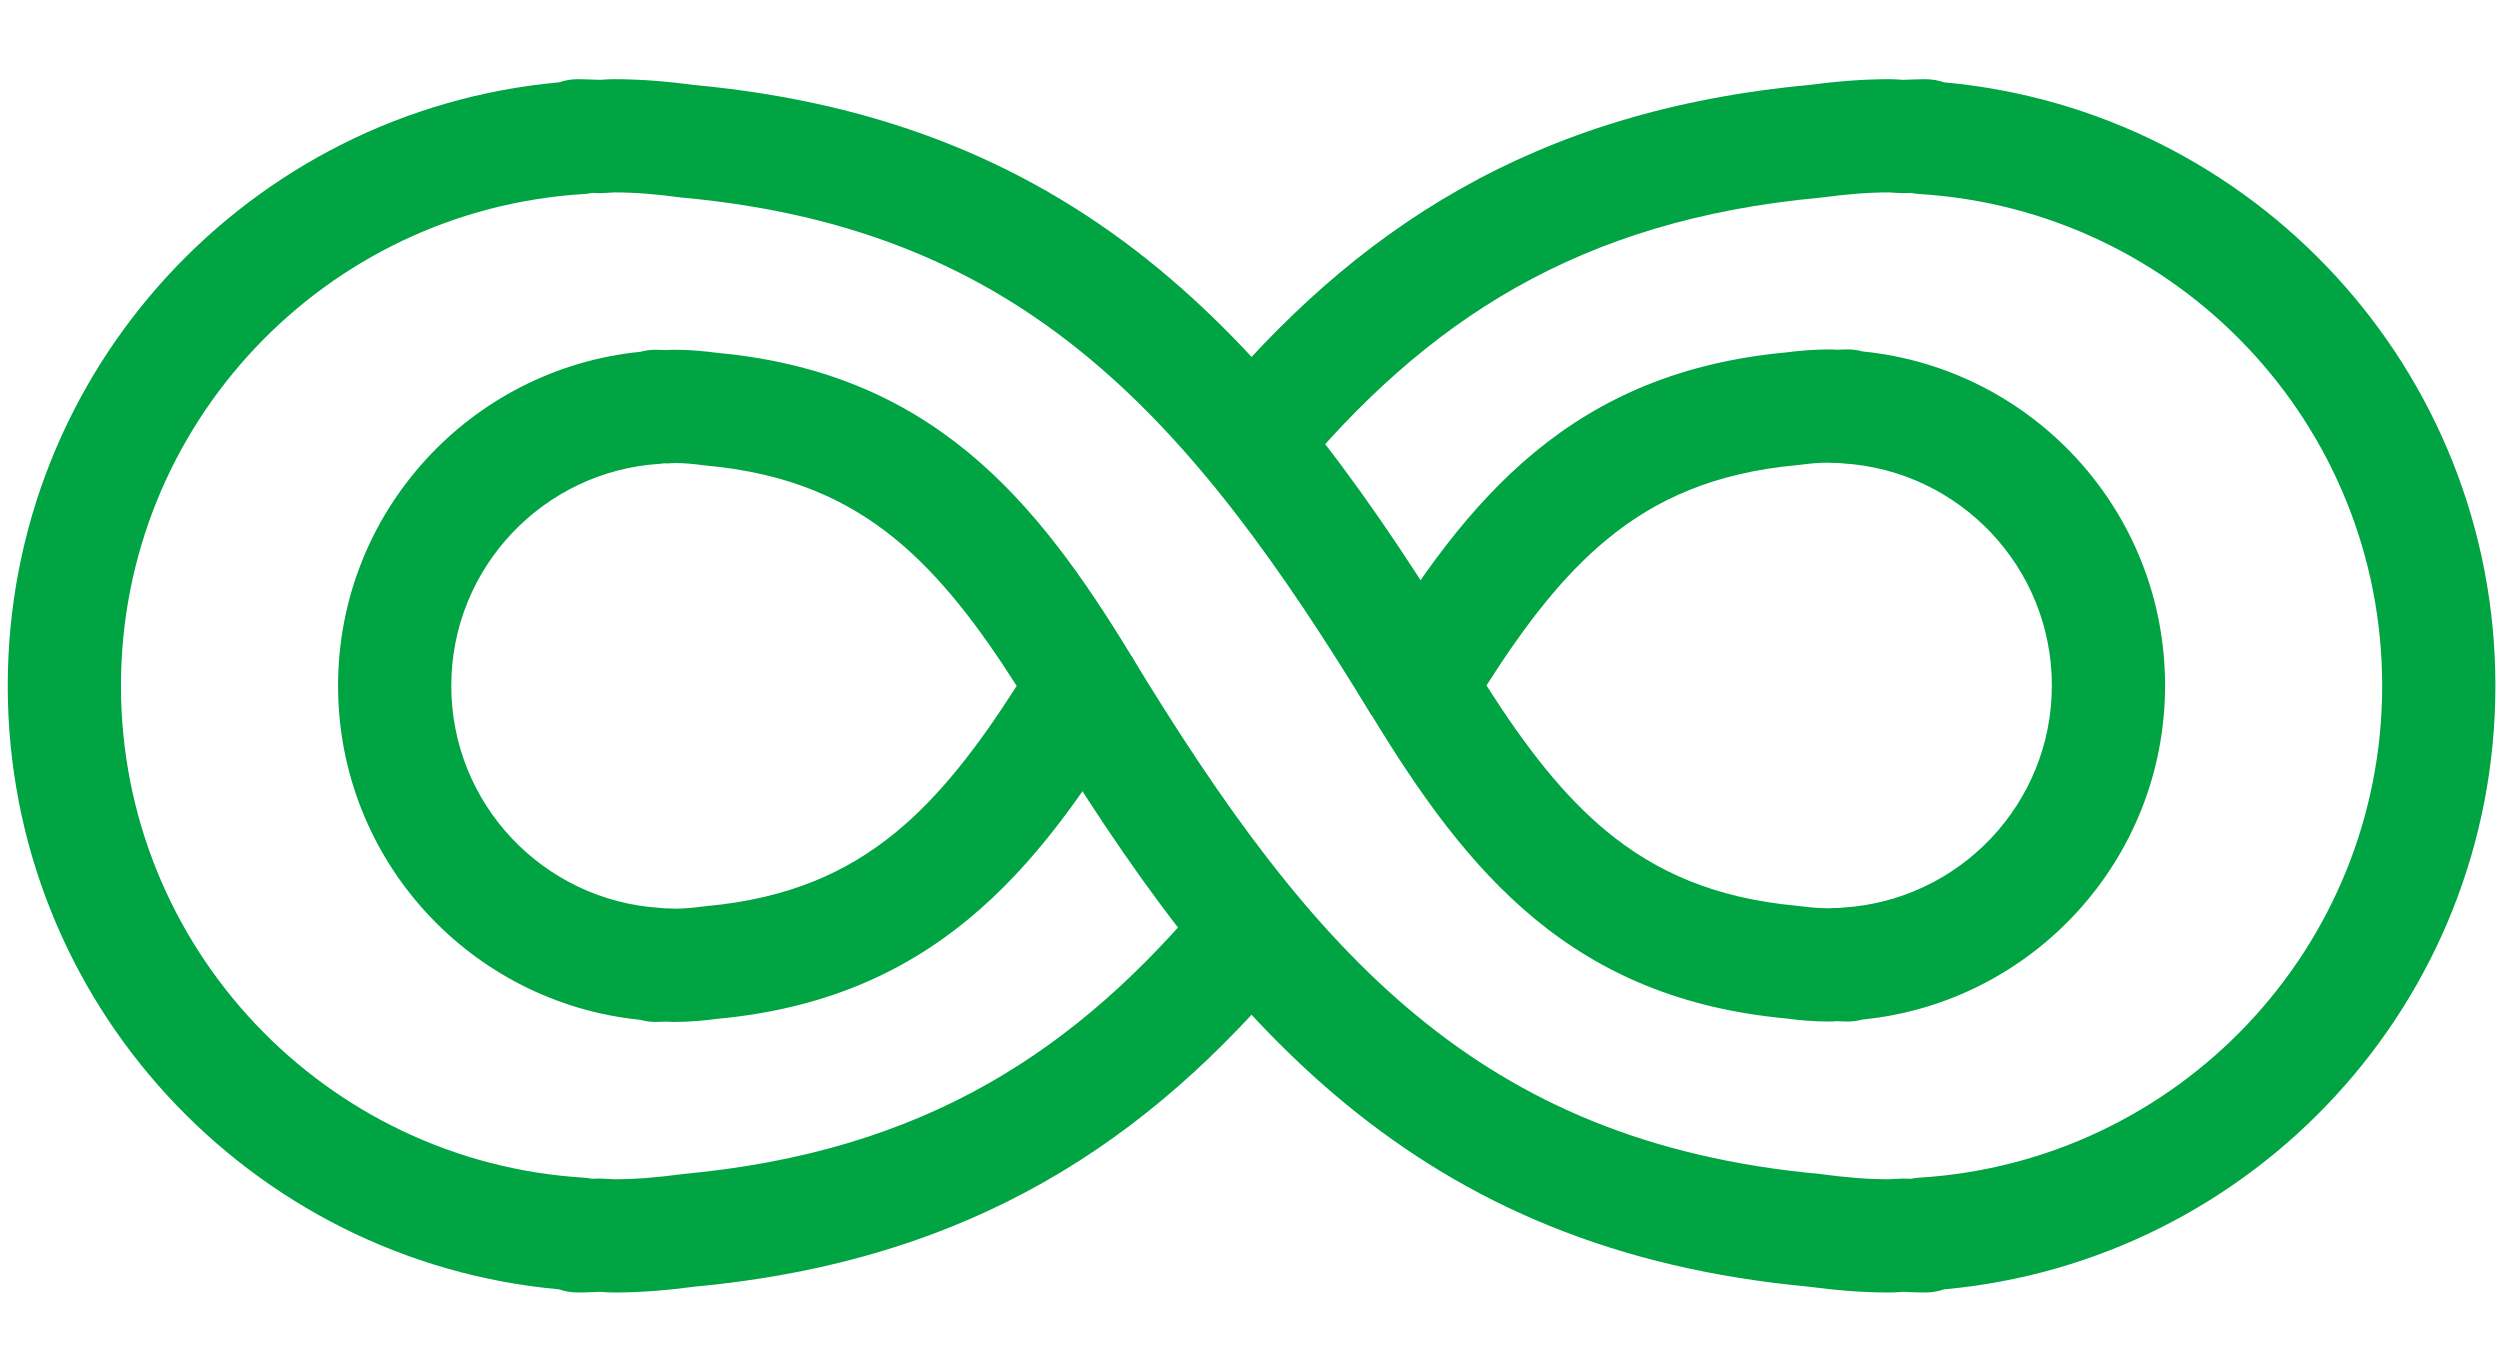
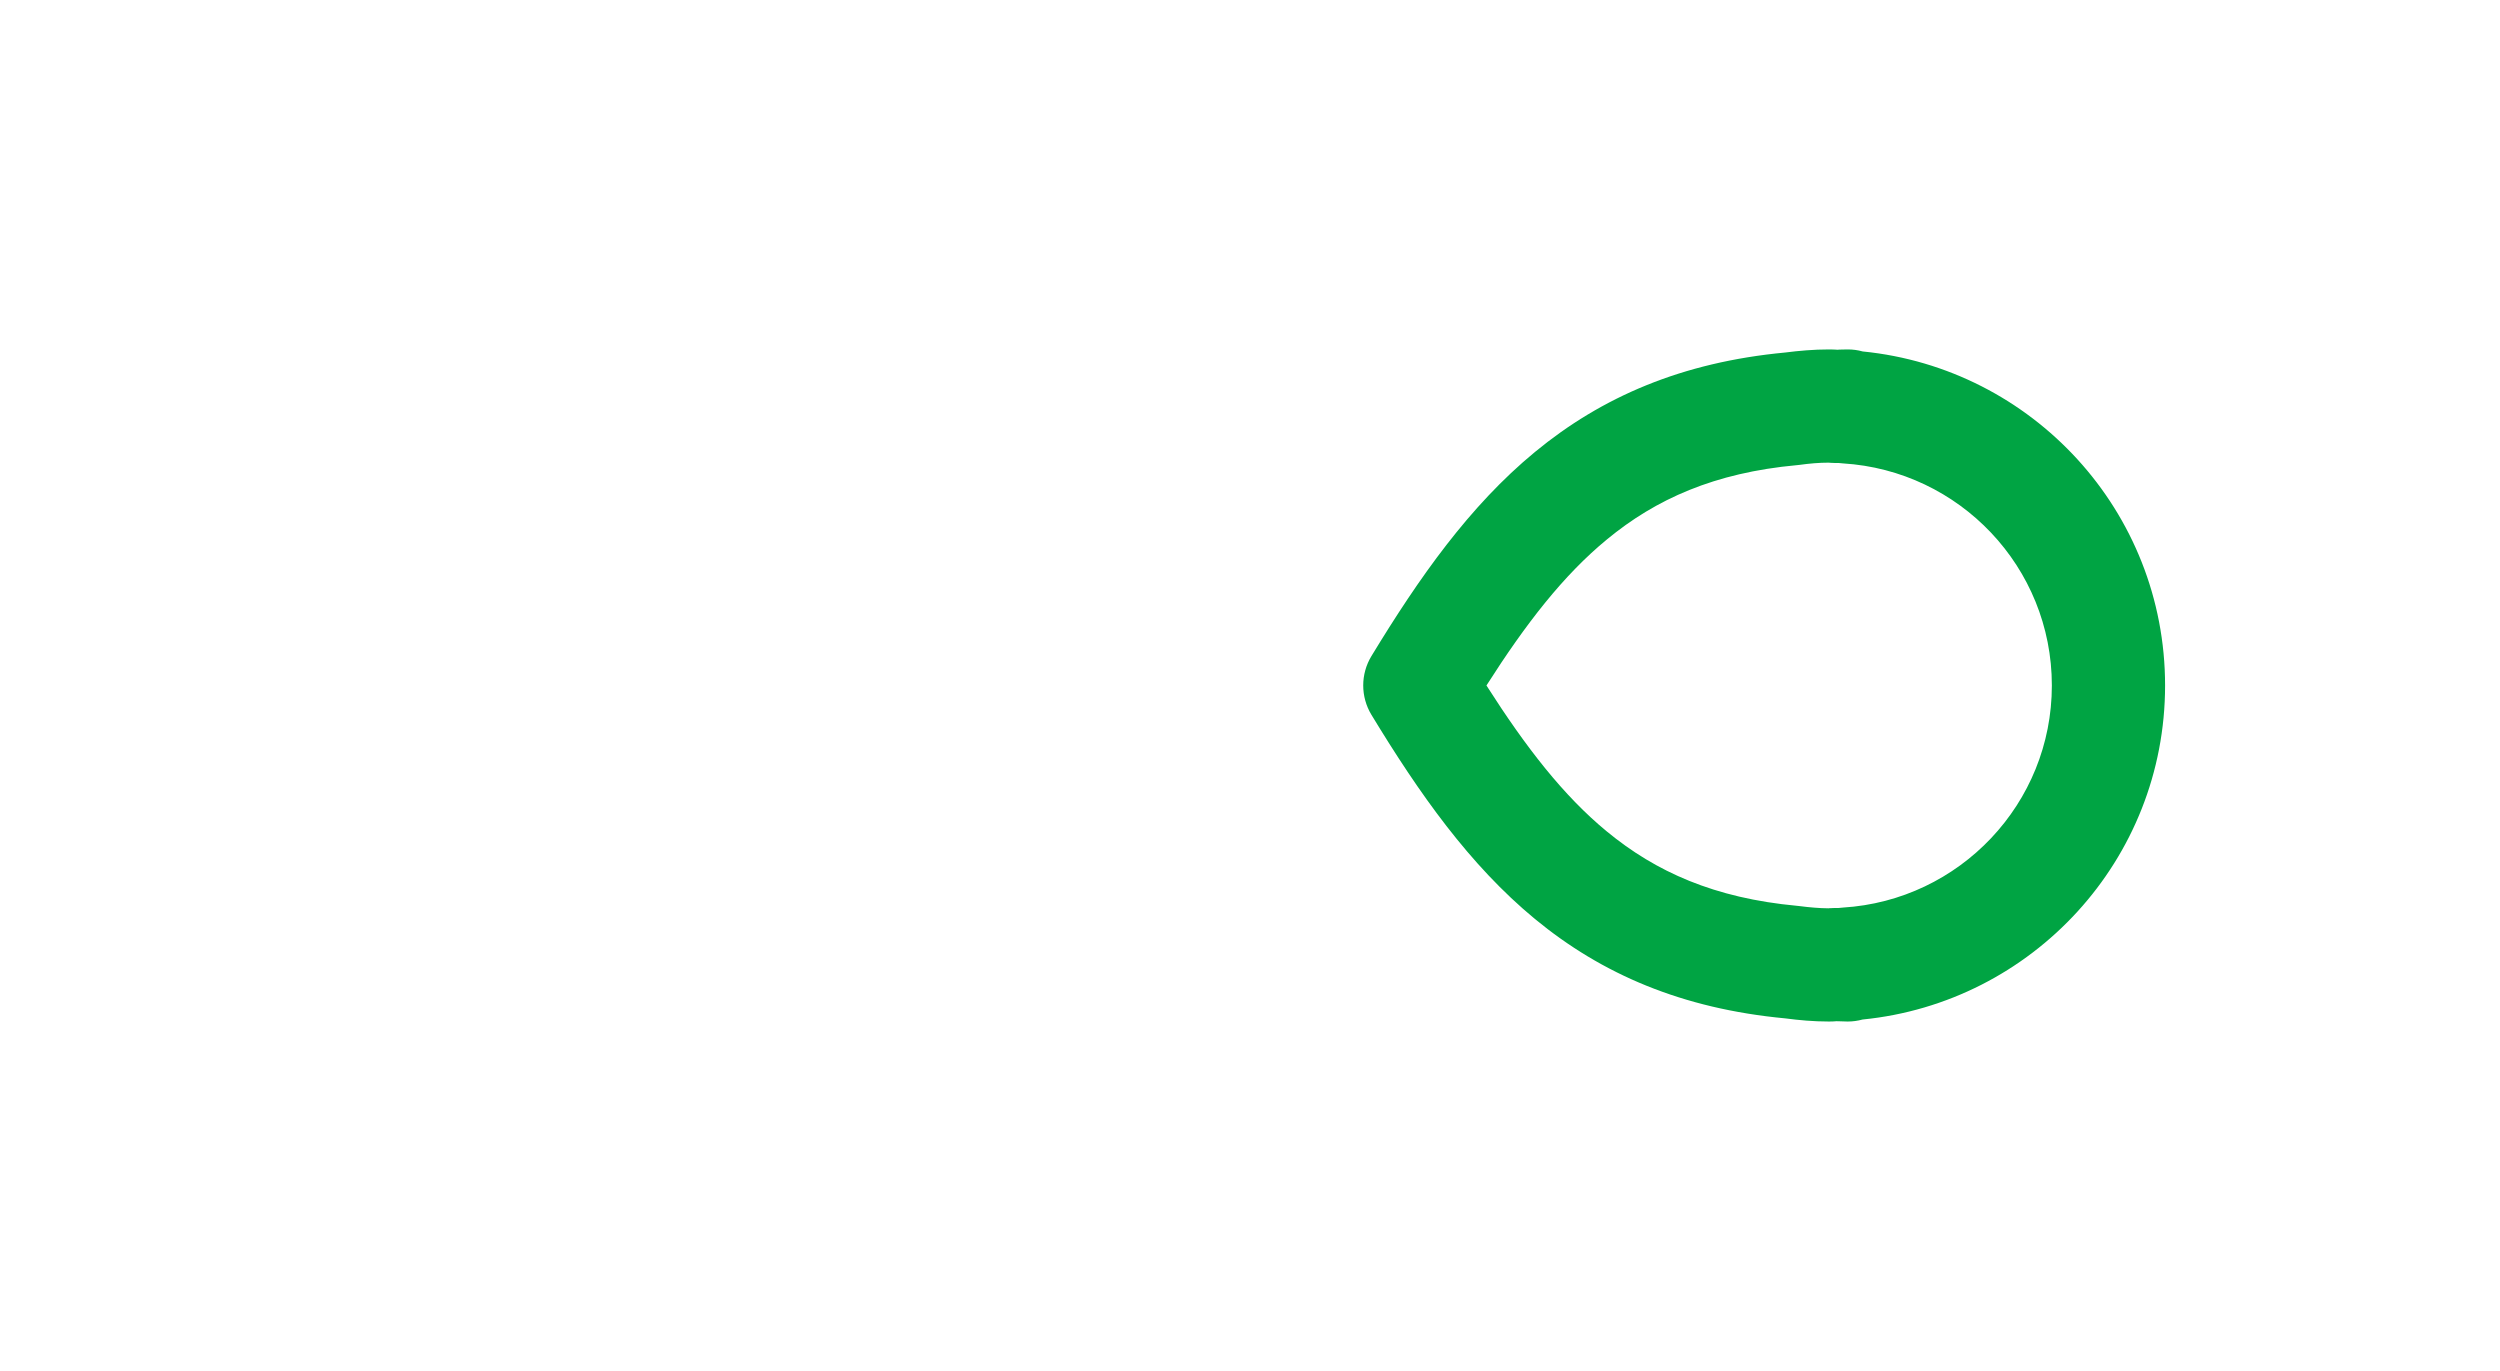
<svg xmlns="http://www.w3.org/2000/svg" width="31" height="17" viewBox="0 0 31 17" fill="none">
  <g id="g10">
    <g id="g12">
-       <path id="path14 (Stroke)" fill-rule="evenodd" clip-rule="evenodd" d="M7.941 12.646C8.001 12.663 8.063 12.672 8.128 12.672C8.169 12.672 8.205 12.67 8.23 12.669C8.234 12.669 8.238 12.669 8.242 12.669C8.25 12.668 8.256 12.668 8.262 12.668L8.265 12.668C8.281 12.669 8.317 12.672 8.359 12.672C8.552 12.672 8.735 12.655 8.901 12.633C10.185 12.512 11.177 12.082 12.005 11.4C12.817 10.731 13.441 9.843 14.033 8.869C14.174 8.637 14.166 8.35 14.026 8.128C13.436 7.158 12.814 6.275 12.005 5.609C11.176 4.926 10.184 4.497 8.901 4.376C8.735 4.354 8.552 4.337 8.359 4.337C8.317 4.337 8.281 4.34 8.265 4.341L8.262 4.341C8.256 4.341 8.25 4.341 8.242 4.34L8.23 4.34C8.205 4.339 8.169 4.337 8.128 4.337C8.064 4.337 8.002 4.346 7.942 4.362C5.838 4.572 4.192 6.343 4.192 8.504C4.192 10.666 5.837 12.436 7.941 12.646ZM8.242 11.264C8.224 11.261 8.206 11.259 8.187 11.258C6.74 11.169 5.596 9.971 5.596 8.504C5.596 7.038 6.741 5.839 8.187 5.751C8.205 5.75 8.223 5.748 8.241 5.745C8.246 5.745 8.251 5.746 8.257 5.746C8.267 5.746 8.278 5.746 8.288 5.746C8.307 5.745 8.324 5.744 8.337 5.743C8.346 5.743 8.356 5.742 8.362 5.742L8.365 5.741C8.366 5.741 8.367 5.741 8.367 5.741C8.48 5.742 8.599 5.752 8.729 5.77C8.739 5.771 8.748 5.772 8.758 5.773C9.78 5.867 10.507 6.194 11.112 6.692C11.653 7.138 12.119 7.739 12.607 8.505C12.119 9.27 11.653 9.871 11.112 10.317C10.507 10.815 9.78 11.142 8.757 11.236C8.748 11.237 8.738 11.238 8.729 11.239C8.598 11.257 8.48 11.267 8.367 11.268C8.367 11.268 8.366 11.268 8.365 11.268C8.364 11.268 8.363 11.268 8.362 11.267C8.356 11.267 8.346 11.266 8.337 11.266C8.324 11.265 8.307 11.264 8.288 11.264C8.278 11.263 8.267 11.263 8.257 11.263C8.252 11.264 8.247 11.264 8.242 11.264Z" fill="#00A443" />
      <path id="path16 (Stroke)" fill-rule="evenodd" clip-rule="evenodd" d="M17.069 8.999L17.069 8.999L18.066 8.01L18.065 8.01L17.069 8.999Z" fill="#00A443" />
-       <path id="path18 (Stroke)" fill-rule="evenodd" clip-rule="evenodd" d="M6.932 15.988C7.005 16.013 7.083 16.027 7.164 16.027C7.229 16.027 7.288 16.025 7.335 16.023C7.342 16.022 7.349 16.022 7.355 16.022C7.388 16.02 7.414 16.019 7.439 16.019C7.447 16.019 7.458 16.02 7.478 16.021L7.483 16.022C7.512 16.024 7.562 16.027 7.619 16.027C7.965 16.027 8.296 15.996 8.609 15.955C12.029 15.636 14.245 14.163 16.08 11.942L14.998 11.048C13.36 13.03 11.466 14.282 8.466 14.558C8.456 14.559 8.447 14.56 8.437 14.562C8.157 14.599 7.887 14.623 7.619 14.623C7.616 14.623 7.609 14.623 7.58 14.621C7.578 14.621 7.575 14.621 7.572 14.62C7.548 14.619 7.506 14.616 7.463 14.615C7.453 14.614 7.442 14.614 7.432 14.614C7.401 14.615 7.37 14.616 7.342 14.617C7.309 14.61 7.274 14.605 7.239 14.603C4.037 14.407 1.5 11.754 1.5 8.504C1.5 5.255 4.037 2.602 7.239 2.406C7.274 2.404 7.308 2.399 7.341 2.392C7.364 2.393 7.393 2.394 7.431 2.395C7.442 2.395 7.453 2.395 7.464 2.394C7.506 2.393 7.547 2.39 7.571 2.389C7.574 2.388 7.577 2.388 7.58 2.388C7.607 2.386 7.615 2.386 7.619 2.386C7.887 2.386 8.157 2.41 8.437 2.448C8.447 2.449 8.457 2.45 8.466 2.451C10.609 2.648 12.17 3.342 13.47 4.413C14.789 5.499 15.87 6.999 17.006 8.869L18.206 8.14C17.05 6.237 15.87 4.571 14.363 3.329C12.839 2.074 11.013 1.278 8.609 1.054C8.296 1.013 7.965 0.982 7.619 0.982C7.563 0.982 7.513 0.985 7.483 0.987L7.473 0.988C7.458 0.989 7.448 0.99 7.441 0.99C7.435 0.99 7.427 0.99 7.418 0.989C7.352 0.987 7.224 0.982 7.164 0.982C7.083 0.982 7.005 0.996 6.932 1.021C3.101 1.369 0.096 4.581 0.096 8.504C0.096 12.428 3.101 15.64 6.932 15.988Z" fill="#00A443" />
-       <path id="path20 (Stroke)" fill-rule="evenodd" clip-rule="evenodd" d="M22.43 15.955C22.743 15.996 23.074 16.027 23.421 16.027C23.477 16.027 23.527 16.024 23.556 16.022L23.561 16.021C23.581 16.02 23.592 16.019 23.6 16.019C23.626 16.019 23.651 16.02 23.684 16.022C23.691 16.022 23.697 16.022 23.704 16.023C23.751 16.025 23.811 16.027 23.875 16.027C23.956 16.027 24.034 16.013 24.107 15.988C27.938 15.64 30.943 12.428 30.943 8.504C30.943 4.581 27.938 1.369 24.107 1.021C24.034 0.996 23.956 0.982 23.875 0.982C23.815 0.982 23.687 0.987 23.621 0.989C23.612 0.99 23.605 0.99 23.598 0.99C23.591 0.99 23.581 0.989 23.566 0.988L23.556 0.987C23.526 0.985 23.476 0.982 23.421 0.982C23.074 0.982 22.743 1.013 22.43 1.054C19.01 1.373 16.794 2.846 14.959 5.067L16.041 5.961C17.679 3.979 19.573 2.727 22.573 2.451C22.583 2.45 22.592 2.449 22.602 2.448C22.882 2.41 23.152 2.386 23.421 2.386C23.424 2.386 23.432 2.386 23.459 2.388C23.481 2.39 23.528 2.393 23.575 2.394C23.586 2.395 23.597 2.395 23.608 2.395C23.646 2.394 23.675 2.393 23.698 2.392C23.731 2.399 23.765 2.404 23.799 2.406C27.002 2.602 29.539 5.255 29.539 8.504C29.539 11.754 27.002 14.407 23.799 14.603C23.765 14.605 23.73 14.61 23.697 14.617C23.669 14.616 23.638 14.615 23.607 14.614C23.597 14.614 23.587 14.614 23.576 14.615C23.533 14.616 23.491 14.619 23.467 14.62C23.464 14.621 23.461 14.621 23.459 14.621C23.43 14.623 23.423 14.623 23.421 14.623C23.152 14.623 22.882 14.599 22.602 14.562C22.592 14.56 22.583 14.559 22.573 14.558C20.43 14.361 18.869 13.667 17.569 12.596C16.25 11.51 15.169 10.01 14.033 8.14L12.833 8.869C13.989 10.771 15.169 12.438 16.676 13.68C18.2 14.935 20.026 15.731 22.43 15.955Z" fill="#00A443" />
      <path id="path22 (Stroke)" fill-rule="evenodd" clip-rule="evenodd" d="M22.138 12.628C22.305 12.65 22.487 12.667 22.68 12.667C22.72 12.667 22.756 12.665 22.771 12.663L22.772 12.663C22.774 12.663 22.775 12.663 22.777 12.663C22.782 12.663 22.789 12.664 22.797 12.664C22.801 12.664 22.805 12.664 22.81 12.664C22.835 12.665 22.871 12.667 22.911 12.667C22.975 12.667 23.037 12.658 23.096 12.642C25.201 12.433 26.847 10.662 26.847 8.5C26.847 6.338 25.201 4.567 23.097 4.358C23.037 4.341 22.975 4.333 22.911 4.333C22.87 4.333 22.833 4.334 22.808 4.335L22.798 4.336C22.79 4.336 22.783 4.336 22.777 4.337C22.776 4.337 22.776 4.336 22.774 4.336L22.773 4.336C22.758 4.335 22.721 4.333 22.68 4.333C22.486 4.333 22.304 4.35 22.138 4.371C20.854 4.492 19.862 4.922 19.034 5.604C18.222 6.273 17.598 7.161 17.006 8.135C16.87 8.359 16.87 8.64 17.006 8.864C17.598 9.839 18.222 10.726 19.034 11.396C19.862 12.078 20.854 12.507 22.138 12.628ZM22.798 11.259C22.793 11.259 22.788 11.259 22.782 11.259C22.772 11.258 22.761 11.258 22.751 11.259C22.732 11.259 22.716 11.26 22.704 11.261C22.695 11.261 22.685 11.262 22.679 11.262L22.676 11.263C22.675 11.263 22.674 11.263 22.672 11.263C22.559 11.262 22.44 11.252 22.31 11.235C22.3 11.233 22.291 11.232 22.282 11.232C21.259 11.137 20.532 10.81 19.927 10.312C19.386 9.867 18.92 9.265 18.432 8.5C18.92 7.734 19.386 7.133 19.927 6.688C20.532 6.189 21.259 5.862 22.281 5.768C22.291 5.767 22.3 5.766 22.31 5.765C22.44 5.747 22.558 5.737 22.671 5.737C22.672 5.737 22.673 5.737 22.674 5.737C22.678 5.737 22.691 5.738 22.702 5.739C22.715 5.739 22.732 5.74 22.751 5.741C22.761 5.741 22.771 5.741 22.782 5.741C22.787 5.741 22.792 5.741 22.798 5.741C22.815 5.743 22.833 5.745 22.851 5.746C24.298 5.835 25.443 7.033 25.443 8.5C25.443 9.966 24.298 11.165 22.851 11.254C22.834 11.255 22.816 11.257 22.798 11.259Z" fill="#00A443" />
    </g>
  </g>
</svg>